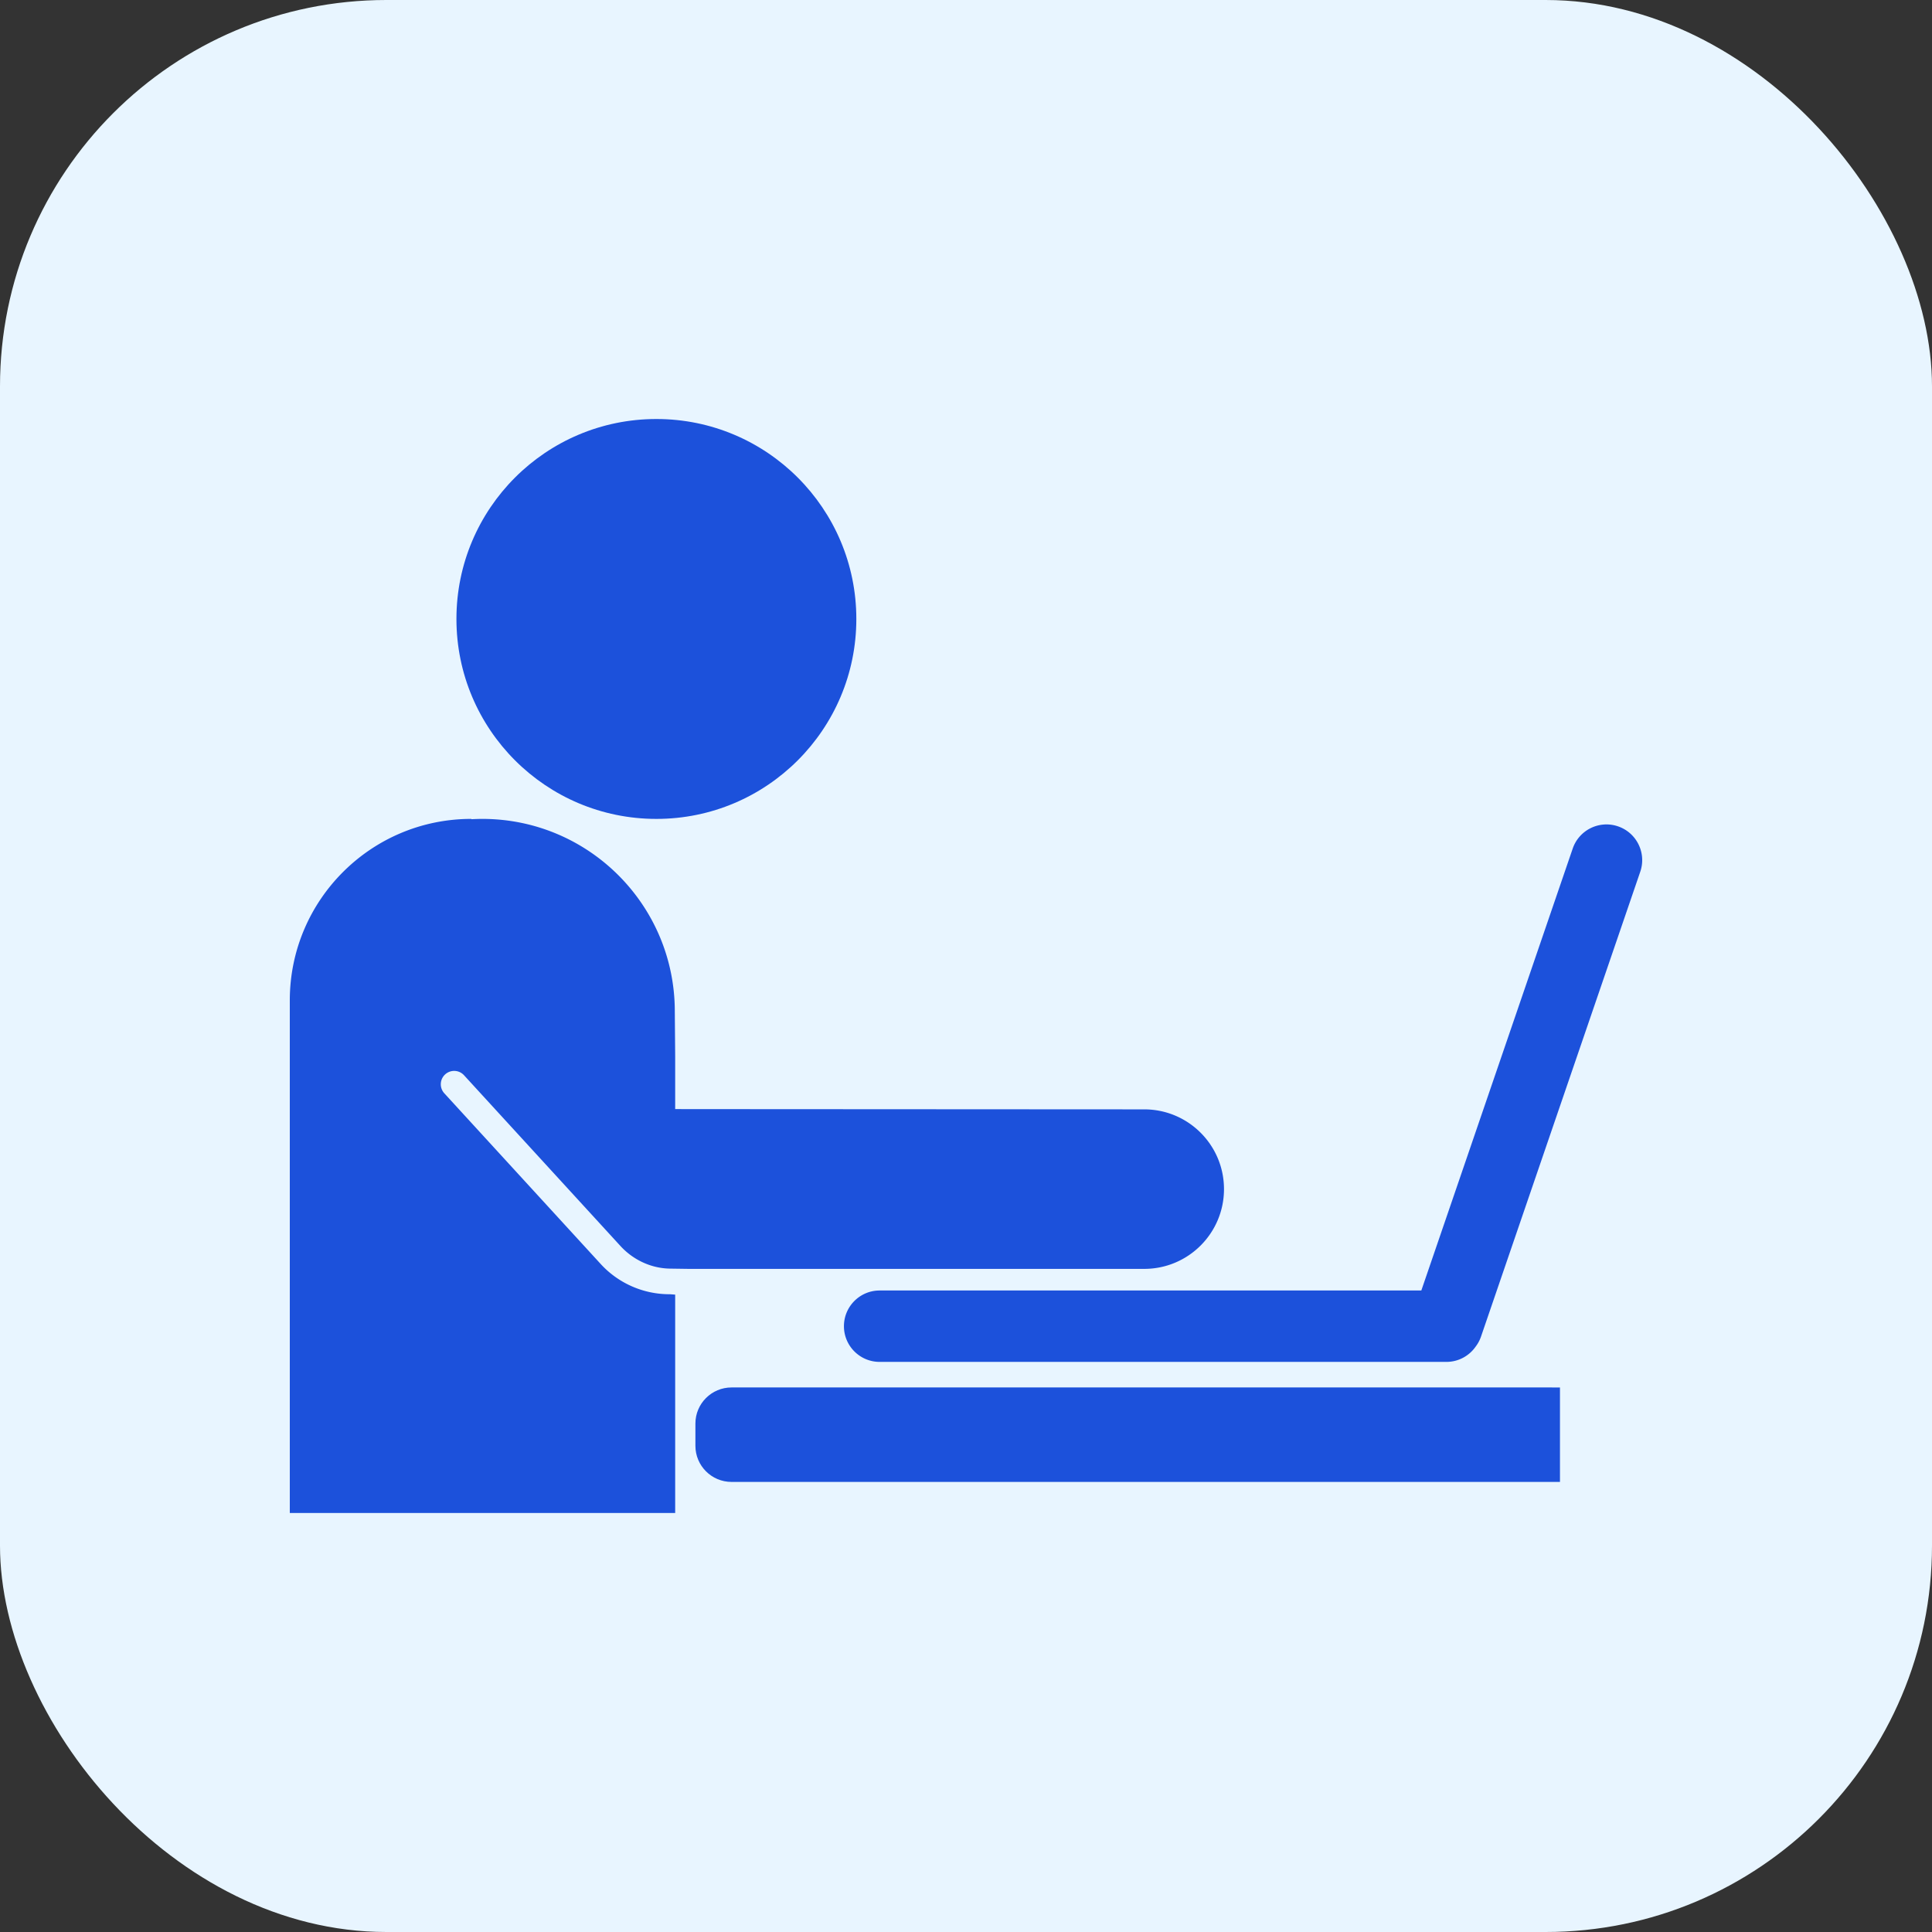
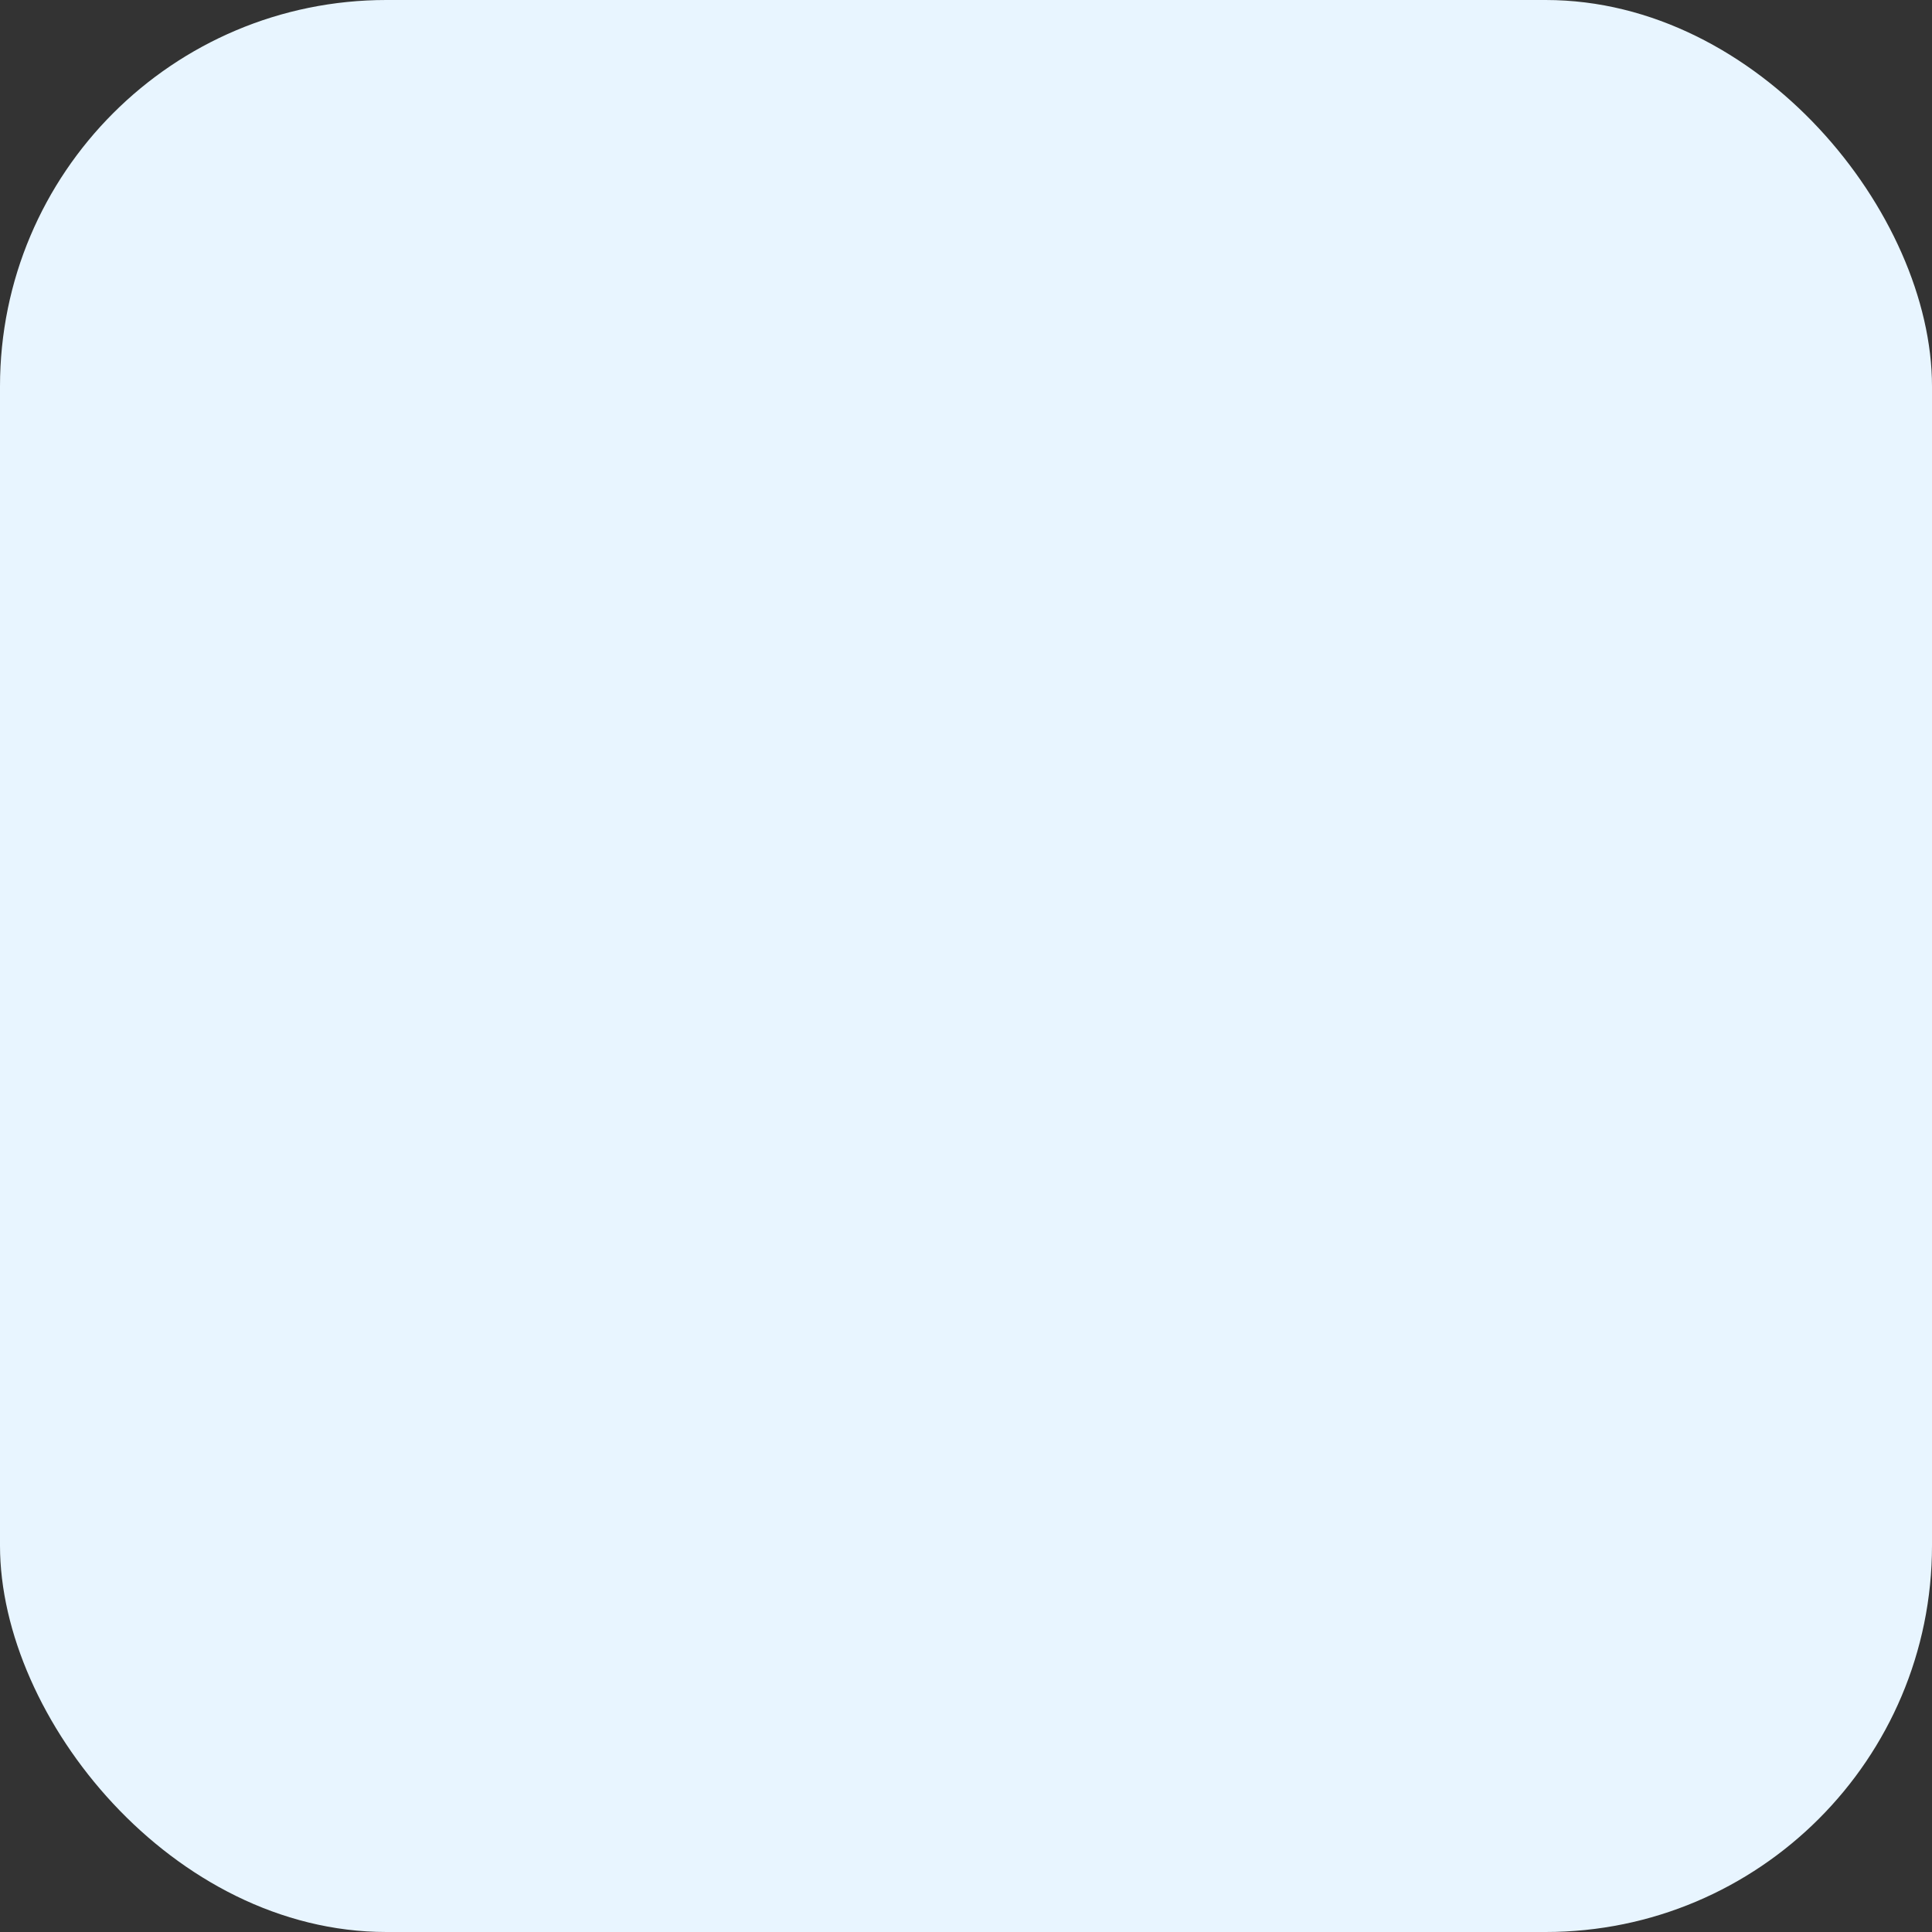
<svg xmlns="http://www.w3.org/2000/svg" version="1.1" width="512" height="512" x="0" y="0" viewBox="0 0 779.11 779.11" style="enable-background:new 0 0 512 512" xml:space="preserve" class="">
  <rect x="0" y="0" width="779.11" height="779.11" fill="#333333" stroke="none" />
  <rect width="779.11" height="779.11" rx="155.822" ry="155.822" fill="#e8f5ff" shape="rounded" />
  <g transform="matrix(0.7,0,0,0.7,116.867,116.867)">
-     <path d="M662.914 632.351h-408.44c-11.49 0-20.806 9.315-20.806 20.806v12.805c0 11.49 9.315 20.81 20.806 20.81h477.262v-54.418l-68.822-.003z" fill="#1c51db" opacity="1" data-original="#000000" class="" />
-     <circle cx="211.187" cy="189.625" r="115.19" fill="#1c51db" opacity="1" data-original="#000000" class="" />
-     <path d="m492.234 472.147-263.969-.146-6.25-.02v-30.632l-.217-25.64c0-61.245-49.651-110.898-110.899-110.898-2.075 0-4.136.07-6.184.182l-.156-.182C46.813 304.813 0 351.625 0 409.372v295.303h222.015V578.876l-2.937-.231c-.209-.019-.261.002-.391.002-15.021 0-29.417-6.324-39.562-17.399l-90.112-98.363a7.693 7.693 0 0 1 .476-10.874 7.694 7.694 0 0 1 10.874.476l90.111 98.362c7.322 7.993 17.648 12.881 28.521 13.039l10.594.152h262.645c25.375 0 45.947-20.571 45.947-45.947.001-25.376-20.572-45.946-45.947-45.946z" fill="#1c51db" opacity="1" data-original="#000000" class="" />
-     <path d="M765.197 309.111c-10.744-3.681-22.439 2.049-26.123 12.794l-87.209 254.59H339.803c-11.356 0-20.567 9.206-20.567 20.564s9.211 20.566 20.567 20.566H666.31c6.994 0 13.168-3.503 16.879-8.841a20.493 20.493 0 0 0 3.059-5.729L778 335.225c3.67-10.739-2.053-22.435-12.803-26.114z" fill="#1c51db" opacity="1" data-original="#000000" class="" />
-   </g>
+     </g>
</svg>